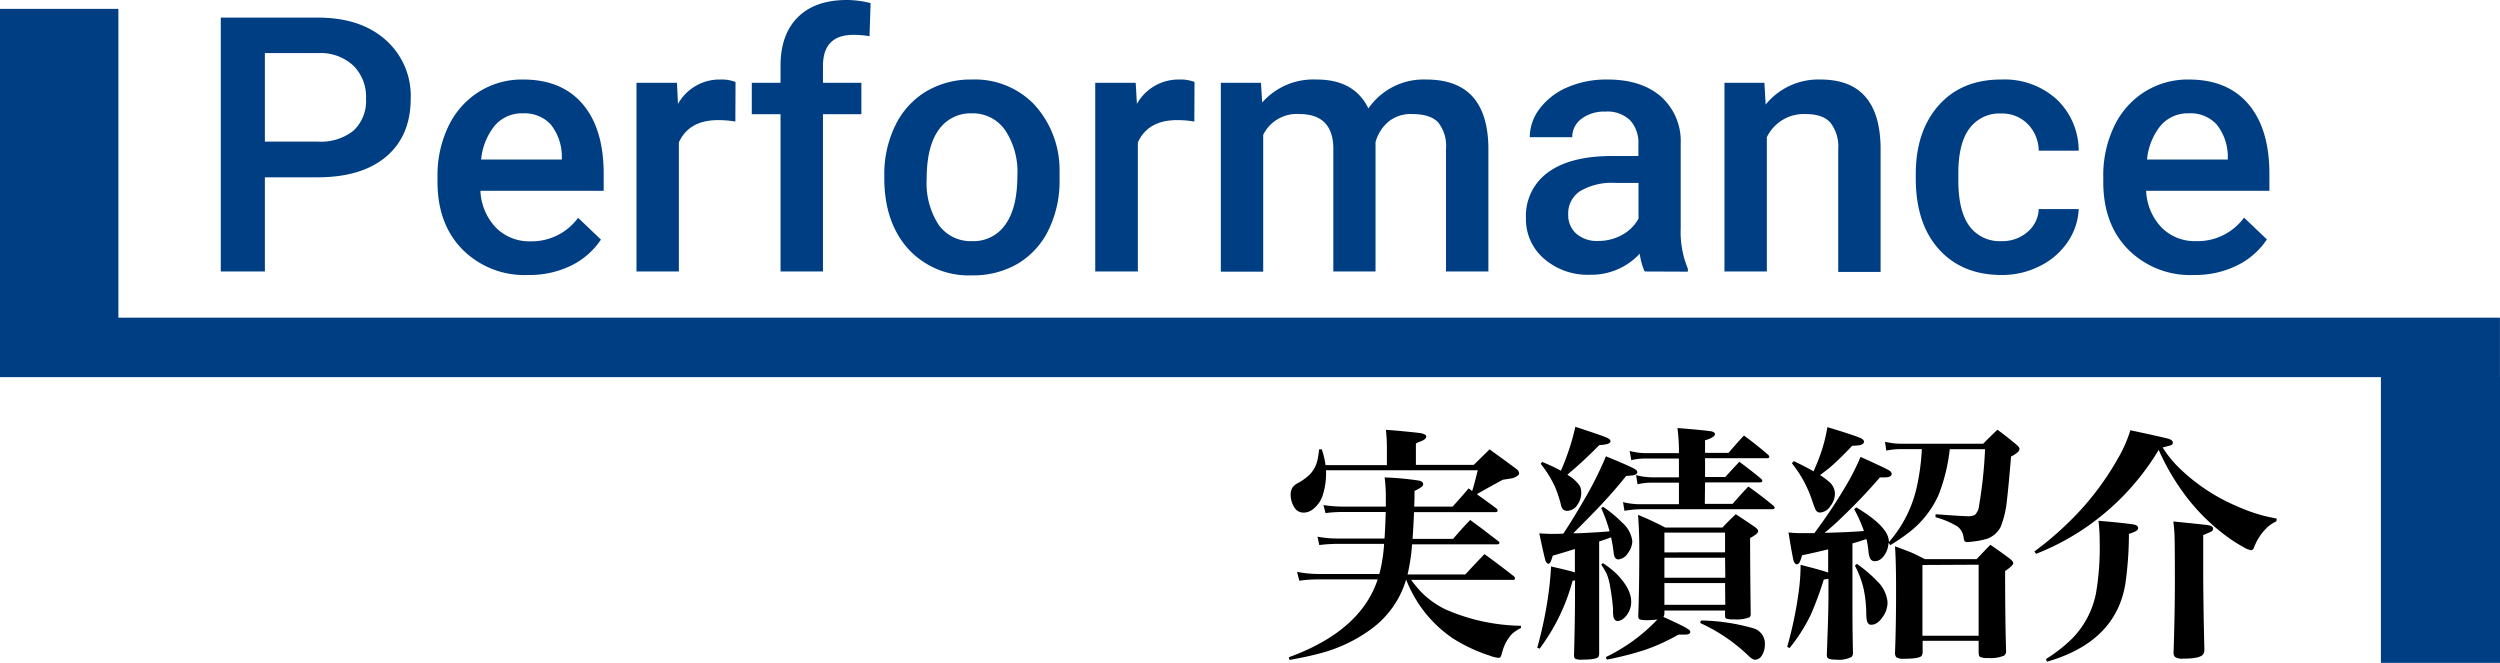
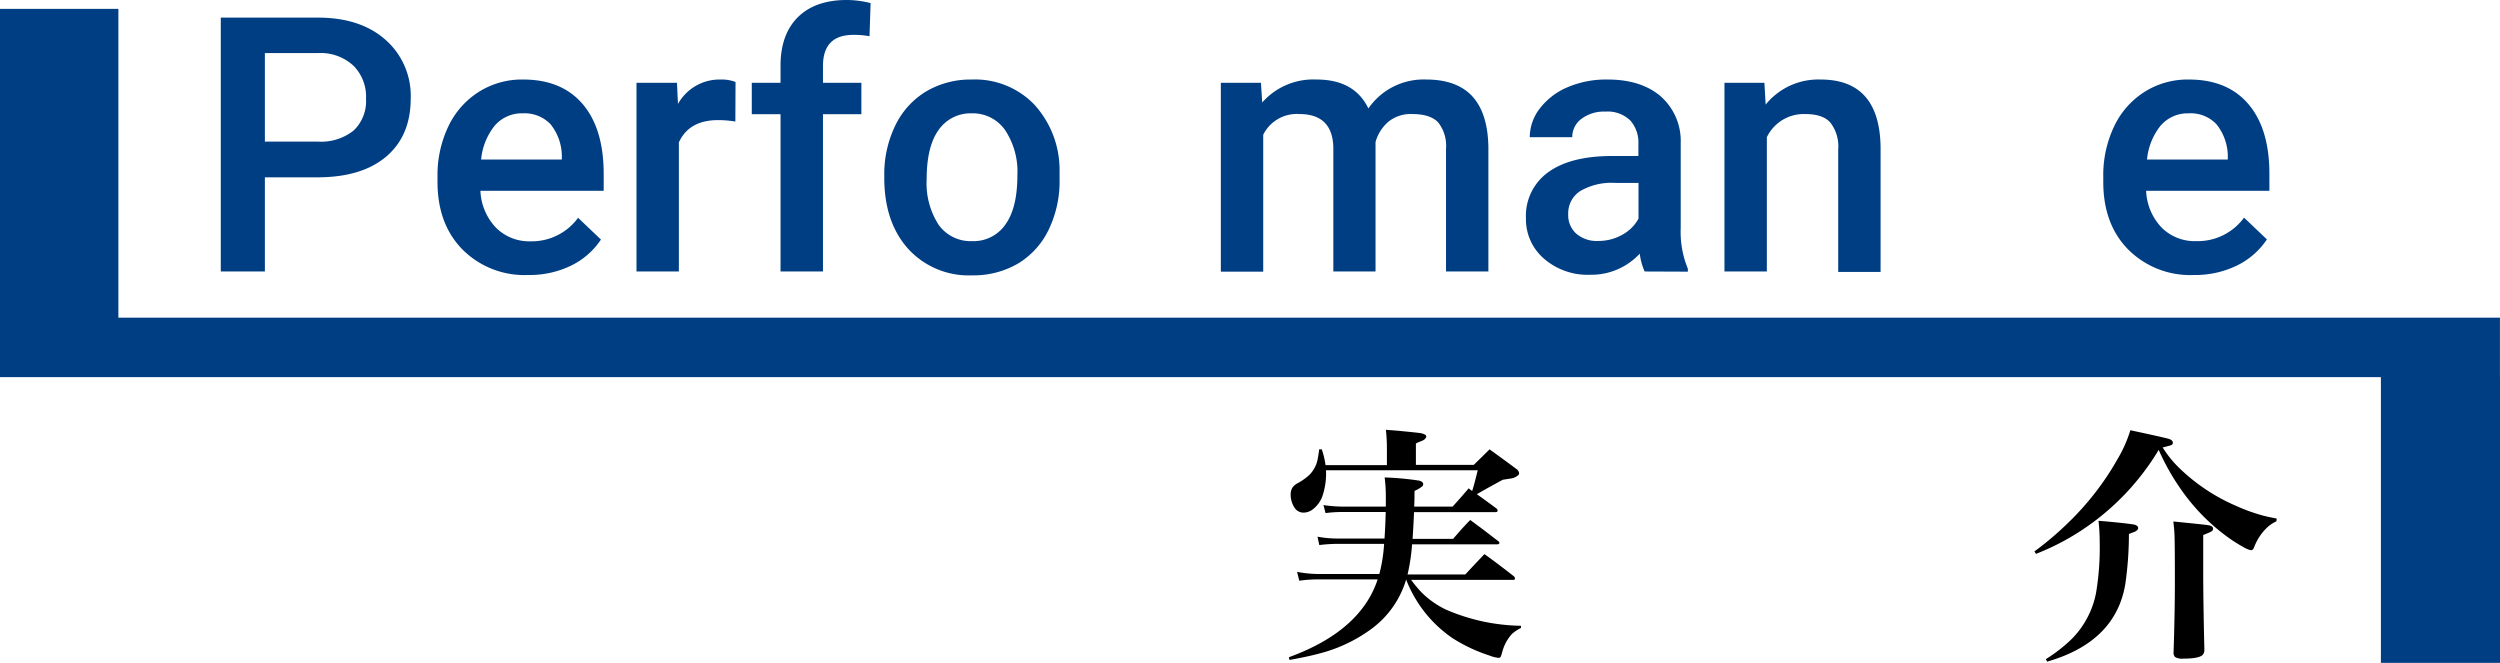
<svg xmlns="http://www.w3.org/2000/svg" id="レイヤー_1" data-name="レイヤー 1" viewBox="0 0 420 111.36">
  <defs>
    <style>.cls-1{fill:#003e84;}</style>
  </defs>
  <title>sec3_ttl</title>
  <path class="cls-1" d="M44.5,30.43V46.25H37.09V3.6H53.41q7.14,0,11.35,3.72A12.53,12.53,0,0,1,69,17.17q0,6.28-4.11,9.77T53.32,30.43Zm0-6h8.91a8.78,8.78,0,0,0,6-1.86,6.82,6.82,0,0,0,2.08-5.37,7.34,7.34,0,0,0-2.11-5.52,8.11,8.11,0,0,0-5.8-2.13H44.5Z" transform="translate(0 -0.64)" />
  <path class="cls-1" d="M88.71,46.84a14.7,14.7,0,0,1-11-4.27q-4.2-4.26-4.21-11.35v-.88a19,19,0,0,1,1.83-8.48,13.88,13.88,0,0,1,5.15-5.81A13.53,13.53,0,0,1,87.89,14q6.48,0,10,4.13t3.53,11.69v2.87H80.71a9.54,9.54,0,0,0,2.62,6.21,7.89,7.89,0,0,0,5.79,2.28,9.63,9.63,0,0,0,8-3.95l3.84,3.66a12.76,12.76,0,0,1-5.09,4.41A16,16,0,0,1,88.71,46.84Zm-.85-27.16a6,6,0,0,0-4.73,2.05,10.63,10.63,0,0,0-2.3,5.71H94.39v-.52a8.63,8.63,0,0,0-1.9-5.41A6,6,0,0,0,87.86,19.68Z" transform="translate(0 -0.64)" />
  <path class="cls-1" d="M123.54,21.06a17.11,17.11,0,0,0-2.9-.24q-4.89,0-6.59,3.75V46.25h-7.12V14.55h6.8l.17,3.55A8,8,0,0,1,121.05,14a6.51,6.51,0,0,1,2.52.41Z" transform="translate(0 -0.64)" />
  <path class="cls-1" d="M131.13,46.25V19.83H126.3V14.55h4.83v-2.9c0-3.51,1-6.23,2.93-8.14s4.69-2.87,8.2-2.87a16.57,16.57,0,0,1,4,.52l-.18,5.57a13.74,13.74,0,0,0-2.72-.23c-3.4,0-5.1,1.74-5.1,5.24v2.81h6.45v5.28h-6.45V46.25Z" transform="translate(0 -0.64)" />
  <path class="cls-1" d="M148.56,30.11a18.67,18.67,0,0,1,1.85-8.39A13.54,13.54,0,0,1,155.59,16a14.71,14.71,0,0,1,7.68-2,13.84,13.84,0,0,1,10.42,4.13,16.28,16.28,0,0,1,4.32,11l0,1.67a18.73,18.73,0,0,1-1.81,8.38,13.37,13.37,0,0,1-5.15,5.72,14.8,14.8,0,0,1-7.75,2,13.76,13.76,0,0,1-10.74-4.47q-4-4.47-4-11.91Zm7.12.61a12.85,12.85,0,0,0,2,7.67,6.59,6.59,0,0,0,5.63,2.76,6.49,6.49,0,0,0,5.61-2.81c1.34-1.87,2-4.62,2-8.23a12.61,12.61,0,0,0-2.07-7.62,6.61,6.61,0,0,0-5.61-2.81,6.54,6.54,0,0,0-5.54,2.77C156.37,24.29,155.68,27.05,155.68,30.72Z" transform="translate(0 -0.64)" />
-   <path class="cls-1" d="M200.65,21.06a17.2,17.2,0,0,0-2.9-.24q-4.89,0-6.59,3.75V46.25H184V14.55h6.8L191,18.1A8,8,0,0,1,198.16,14a6.51,6.51,0,0,1,2.52.41Z" transform="translate(0 -0.64)" />
  <path class="cls-1" d="M211.84,14.55l.21,3.31A11.43,11.43,0,0,1,221.19,14q6.36,0,8.7,4.86A11.26,11.26,0,0,1,239.62,14c3.49,0,6.1,1,7.8,2.9s2.59,4.78,2.63,8.55V46.25h-7.12V25.63a6.32,6.32,0,0,0-1.32-4.43c-.88-.93-2.33-1.4-4.37-1.4a5.93,5.93,0,0,0-4,1.3,6.93,6.93,0,0,0-2.15,3.41l0,21.74H224V25.39q-.15-5.59-5.71-5.59a6.29,6.29,0,0,0-6.07,3.48v23h-7.12V14.55Z" transform="translate(0 -0.64)" />
  <path class="cls-1" d="M276.3,46.25a10.49,10.49,0,0,1-.82-3,11.07,11.07,0,0,1-8.32,3.55,11.19,11.19,0,0,1-7.8-2.73,8.7,8.7,0,0,1-3-6.74,9,9,0,0,1,3.76-7.77q3.76-2.72,10.77-2.71h4.36V24.81a5.57,5.57,0,0,0-1.37-3.94,5.46,5.46,0,0,0-4.19-1.48,6.28,6.28,0,0,0-4,1.21,3.77,3.77,0,0,0-1.55,3.09H257a7.93,7.93,0,0,1,1.73-4.88,11.53,11.53,0,0,1,4.7-3.55A16.49,16.49,0,0,1,270.09,14q5.57,0,8.87,2.79a10,10,0,0,1,3.4,7.87v14.3a16.19,16.19,0,0,0,1.2,6.82v.5Zm-7.83-5.13a8.12,8.12,0,0,0,4-1,6.81,6.81,0,0,0,2.8-2.75v-6H271.4a10.47,10.47,0,0,0-5.94,1.38,4.44,4.44,0,0,0-2,3.89,4.16,4.16,0,0,0,1.37,3.27A5.26,5.26,0,0,0,268.47,41.12Z" transform="translate(0 -0.64)" />
  <path class="cls-1" d="M296.42,14.55l.21,3.66A11.39,11.39,0,0,1,305.86,14q9.9,0,10.08,11.33v21h-7.12V25.71a6.49,6.49,0,0,0-1.31-4.46c-.87-1-2.29-1.45-4.26-1.45a6.88,6.88,0,0,0-6.42,3.89V46.25h-7.12V14.55Z" transform="translate(0 -0.64)" />
-   <path class="cls-1" d="M336.21,41.15a6.39,6.39,0,0,0,4.42-1.55,5.31,5.31,0,0,0,1.88-3.84h6.71a10.51,10.51,0,0,1-1.85,5.53,12,12,0,0,1-4.69,4.05,13.9,13.9,0,0,1-6.38,1.5q-6.66,0-10.55-4.31t-3.9-11.89V29.9q0-7.23,3.87-11.58T336.27,14a13,13,0,0,1,9.21,3.29,11.85,11.85,0,0,1,3.74,8.66h-6.71a6.52,6.52,0,0,0-1.86-4.48,6,6,0,0,0-4.44-1.76,6.25,6.25,0,0,0-5.33,2.5Q329,24.69,329,29.79v1.14q0,5.16,1.86,7.69A6.27,6.27,0,0,0,336.21,41.15Z" transform="translate(0 -0.64)" />
  <path class="cls-1" d="M368.55,46.84a14.7,14.7,0,0,1-11-4.27q-4.2-4.26-4.2-11.35v-.88a19,19,0,0,1,1.83-8.48,13.85,13.85,0,0,1,5.14-5.81A13.57,13.57,0,0,1,367.73,14q6.48,0,10,4.13t3.53,11.69v2.87H360.55a9.5,9.5,0,0,0,2.63,6.21A7.87,7.87,0,0,0,369,41.15a9.63,9.63,0,0,0,8-3.95l3.84,3.66a12.73,12.73,0,0,1-5.08,4.41A16,16,0,0,1,368.55,46.84Zm-.85-27.16A6,6,0,0,0,363,21.73a10.63,10.63,0,0,0-2.3,5.71h13.57v-.52a8.63,8.63,0,0,0-1.91-5.41A5.94,5.94,0,0,0,367.7,19.68Z" transform="translate(0 -0.64)" />
  <path d="M232.8,86.66h-7.18a20.6,20.6,0,0,0-2.93.18l-.35-1.35a21.93,21.93,0,0,0,3.28.26h7.2c0-.75,0-1.32,0-1.72a25.37,25.37,0,0,0-.2-3.18,49.09,49.09,0,0,1,5.76.53c.48.11.72.32.72.62a.51.51,0,0,1-.17.35,5.41,5.41,0,0,1-1.29.76q0,1.8-.06,2.64h6.46c.9-1,1.8-2,2.69-3.07l.59.45c.22-.64.53-1.81.94-3.49H222.77a12,12,0,0,1-.63,4.43,4.89,4.89,0,0,1-1.58,2.13,2.54,2.54,0,0,1-1.54.56,1.79,1.79,0,0,1-1.56-.86,4,4,0,0,1-.63-2.18,2.24,2.24,0,0,1,.32-1.19,2.56,2.56,0,0,1,.95-.76A10,10,0,0,0,220,80.4a5.15,5.15,0,0,0,1.32-2.4c.09-.41.2-1,.3-1.87l.44,0a14.24,14.24,0,0,1,.63,2.65H233V75.93a28.19,28.19,0,0,0-.17-3.08c1.35.1,2.28.17,2.77.23,1.67.16,2.66.27,3,.32a2.4,2.4,0,0,1,.82.27.33.33,0,0,1,.19.31c0,.19-.15.38-.43.58a5.93,5.93,0,0,1-.74.32,4.8,4.8,0,0,0-.57.27v3.59h9.72c.93-.9,1.81-1.77,2.66-2.61,1.37,1,2.87,2.07,4.49,3.29a1,1,0,0,1,.47.71.5.5,0,0,1-.26.43A2.38,2.38,0,0,1,254,81l-1.54.24-2.59,1.42-1.76,1,.45.33c.71.5,1.67,1.2,2.87,2.09a.53.53,0,0,1,.17.33c0,.18-.12.27-.35.27H237.56c-.07,1.59-.15,3.09-.25,4.49h6.81C245.06,90.08,246,89,247,88l2.16,1.6,2.6,2a.29.29,0,0,1,.14.22q0,.27-.39.27H237.23a32.27,32.27,0,0,1-.76,5.06h9.7c1.08-1.17,2.16-2.31,3.22-3.42q2.4,1.73,4.92,3.71a.64.64,0,0,1,.21.35c0,.18-.1.27-.29.27H237.07a21.17,21.17,0,0,0,1.76,2.11,14.9,14.9,0,0,0,4.06,2.87,32.85,32.85,0,0,0,12.63,2.73v.37a6.94,6.94,0,0,0-1.51,1,7.14,7.14,0,0,0-1.58,2.85l-.21.72q-.12.45-.45.45a5.41,5.41,0,0,1-1.48-.37,27.05,27.05,0,0,1-6.25-2.93A21.15,21.15,0,0,1,236.23,98a15.87,15.87,0,0,1-5.81,8.28,25.29,25.29,0,0,1-8.65,4.12c-1.36.37-3.06.74-5.13,1.11l-.12-.45q12.06-4.39,14.93-13.08H221.6a22.74,22.74,0,0,0-3.32.22l-.37-1.49a19.08,19.08,0,0,0,3.69.36h10.13a26.18,26.18,0,0,0,.8-5.06h-7.77a24.89,24.89,0,0,0-3.12.2l-.3-1.41a17.42,17.42,0,0,0,3.42.31h7.84C232.69,89.75,232.76,88.25,232.8,86.66Z" transform="translate(0 -0.64)" />
-   <path d="M262.64,90.29q1.51-2.27,3.47-5.64a60.9,60.9,0,0,0,3.69-7.35c2.12.87,3.65,1.52,4.59,2,.45.22.68.44.68.66s-.19.4-.58.51a10.83,10.83,0,0,1-1.29.12c-1.32,1.67-2.82,3.38-4.47,5.13q-1.22,1.29-4.08,4.16l-.35.35.78,0c2.78-.13,4.55-.24,5.33-.33A24.48,24.48,0,0,0,269,86l.31-.23a21.87,21.87,0,0,1,3.26,2.71,4.89,4.89,0,0,1,1.66,3.08,3.46,3.46,0,0,1-.74,2,2.1,2.1,0,0,1-1.6,1.06q-.66,0-.78-1a25,25,0,0,0-.45-2.71c-.53.21-1.2.44-2,.7v9.7q0,1.41,0,6.79l0,2.25a1.15,1.15,0,0,1-.14.66c-.22.3-1.14.45-2.77.45a2.36,2.36,0,0,1-1.13-.16.83.83,0,0,1-.18-.64c.09-3.5.15-6.62.16-9.35V98.14l-.41.08a33.29,33.29,0,0,1-5.54,11.4l-.39-.18a67.85,67.85,0,0,0,1.81-8.51c.24-1.67.42-3.38.51-5.13,2,.47,3.38.79,4,1V92.87c-1.74.55-3,.92-3.73,1.13a7,7,0,0,1-.33,1c-.12.23-.26.35-.41.35s-.4-.22-.51-.66c-.25-.94-.57-2.42-1-4.45q1.32.09,2.07.09Q261.35,90.35,262.64,90.29Zm.68-9.91.18.14a6.05,6.05,0,0,1,1.93,1.79,2.58,2.58,0,0,1,.22,1.08,3.37,3.37,0,0,1-.61,2,2.08,2.08,0,0,1-1.74,1.07.89.89,0,0,1-.76-.31,1.56,1.56,0,0,1-.31-.74,20.06,20.06,0,0,0-1-3,18.41,18.41,0,0,0-2.4-3.86l.26-.3a28.68,28.68,0,0,1,3.14,1.47c.38-.86.75-1.79,1.11-2.81a34.18,34.18,0,0,0,1.31-4.57c2.82.92,4.58,1.52,5.29,1.83.41.17.62.37.62.59s-.2.38-.58.49a7.45,7.45,0,0,1-1.31.17A70,70,0,0,1,263.32,80.38ZM269,95.49l.29-.24a15.12,15.12,0,0,1,2.31,1.82q2.44,2.49,2.44,4.66a3.59,3.59,0,0,1-.49,1.86,3.26,3.26,0,0,1-.85,1,1.63,1.63,0,0,1-.93.38c-.33,0-.56-.21-.7-.64A5.74,5.74,0,0,1,271,103c-.1-1.23-.26-2.47-.48-3.71a9.51,9.51,0,0,0-.61-2.28A13.11,13.11,0,0,0,269,95.49Zm10.46,8.8c1.49.67,2.57,1.18,3.26,1.54a6.47,6.47,0,0,1,1.06.64.43.43,0,0,1,.19.32c0,.3-.3.46-.88.46-.25,0-.62,0-1.11,0a32.9,32.9,0,0,1-5.68,2.59,55.8,55.8,0,0,1-6.36,1.62l-.16-.43a29.68,29.68,0,0,0,8.67-6.32,14.12,14.12,0,0,1-1.78.12c-.78,0-1.23-.08-1.36-.26a1.1,1.1,0,0,1-.08-.47c.11-3,.17-6.72.17-11.06q0-3.34-.21-5.9a48.07,48.07,0,0,1,4.57,2.13h9.62c.71-.78,1.46-1.53,2.24-2.24,1.17.77,2.25,1.49,3.22,2.16.35.26.53.48.53.67s-.14.38-.43.6a8.47,8.47,0,0,1-.92.57q0,5.17.1,12.72a.71.71,0,0,1-.23.61,6.1,6.1,0,0,1-2.64.33,3.31,3.31,0,0,1-1.27-.14c-.11-.07-.17-.24-.17-.5v-.84H279.62v.64Zm6.95-19h4.67c.87-1,1.75-2,2.65-2.91,1.42,1,2.82,2.08,4.18,3.2a.57.57,0,0,1,.23.37q0,.24-.45.24H275.79a16,16,0,0,0-2.88.27L272.67,85a12.32,12.32,0,0,0,3.12.35h6.27V81.73h-4.33a10.71,10.71,0,0,0-2.62.27l-.25-1.54a10.76,10.76,0,0,0,2.87.37h4.33V77.67h-5.41a10.9,10.9,0,0,0-2.59.27l-.28-1.54a11.29,11.29,0,0,0,2.87.37h5.41v-.68a29.79,29.79,0,0,0-.25-3.54c3,.24,4.8.42,5.54.53.51.07.76.25.76.53s-.55.69-1.66,1v2.11h3.94c.86-1,1.73-2,2.6-2.91q2.07,1.52,4,3.18a.63.63,0,0,1,.25.39c0,.16-.15.24-.46.24H286.45v3.16h3.4c.77-.86,1.56-1.71,2.36-2.56q1.91,1.4,3.63,2.83a.63.63,0,0,1,.23.39c0,.16-.15.24-.43.24h-9.19Zm3.4,8.14V90.12H279.62v3.32Zm0,.91H279.62v3.36h10.23Zm0,4.26H279.62v3.65h10.23Zm-4.18,6.71.12-.43a33.82,33.82,0,0,1,8.88,1.33,2.68,2.68,0,0,1,1.87,2.75,3.3,3.3,0,0,1-.41,1.62,1.45,1.45,0,0,1-1.21.9c-.33,0-.76-.27-1.29-.82A29.2,29.2,0,0,0,285.67,105.32Z" transform="translate(0 -0.64)" />
-   <path d="M317.33,91.72a21,21,0,0,0,4.54-8.63,37.37,37.37,0,0,0,1-7h-3.44a12.24,12.24,0,0,0-2.53.25l-.22-1.48a12.37,12.37,0,0,0,2.75.33h13.74c.79-.81,1.59-1.59,2.4-2.36,1.15.85,2.23,1.7,3.26,2.57.3.27.45.49.45.65,0,.37-.47.8-1.42,1.29q-.47,5.57-.69,7.26a16.09,16.09,0,0,1-1.07,4.58,4.09,4.09,0,0,1-2.36,2,14,14,0,0,1-2.36.45,7.51,7.51,0,0,1-.86.08.63.63,0,0,1-.47-.16,1.67,1.67,0,0,1-.16-.58,2.8,2.8,0,0,0-.95-1.82,13.94,13.94,0,0,0-3.77-1.62l0-.5c3,.22,4.8.33,5.33.33a2.5,2.5,0,0,0,1.29-.22,2.56,2.56,0,0,0,.7-1.6,75.2,75.2,0,0,0,1-9.44h-5.93a29.51,29.51,0,0,1-1.91,7.76,16.4,16.4,0,0,1-5.13,6.37,34.29,34.29,0,0,1-2.95,2l-.29-.41a4.19,4.19,0,0,1-.43,1.64c-.53,1-1.17,1.46-1.9,1.46a.85.85,0,0,1-.8-.53,3.64,3.64,0,0,1-.25-1.19,17.57,17.57,0,0,0-.33-2c-.85.28-1.63.53-2.36.73v8.56c0,3.07,0,6.33.09,9.76a1,1,0,0,1-.25.76,4.59,4.59,0,0,1-2.54.45c-.89,0-1.4-.12-1.52-.37a1.24,1.24,0,0,1-.08-.55L307,108q.18-4.56.18-7.34V97.89l-.78.11a57.66,57.66,0,0,1-2.19,5.92,28.42,28.42,0,0,1-3.57,5.6l-.39-.22a65.27,65.27,0,0,0,2-9.77,33.35,33.35,0,0,0,.25-4c2.24.57,3.79,1,4.63,1.3v-3.9c-1.34.33-2.8.67-4.39,1a5.94,5.94,0,0,1-.36,1.08c-.14.29-.31.43-.52.43s-.46-.24-.57-.71c-.22-1-.49-2.56-.82-4.64a18.22,18.22,0,0,0,2.07.12c.56,0,1.32,0,2.28,0l.45-.63a82,82,0,0,0,4.65-7,39.48,39.48,0,0,0,2.65-5.18q3.6,1.62,4.67,2.19c.37.2.56.42.56.66,0,.39-.4.59-1.19.59l-.78,0a96.63,96.63,0,0,1-6.69,7c-.75.73-1.62,1.5-2.62,2.32q4.22-.11,6.62-.31a24,24,0,0,0-1.64-3.67l.35-.3C315.59,88.11,317.39,90.07,317.33,91.72ZM305.77,80.46a11.39,11.39,0,0,1,1.37,1,2.71,2.71,0,0,1,1.13,2.09,3.42,3.42,0,0,1-.76,2.11,2.25,2.25,0,0,1-1.76,1.09.85.85,0,0,1-.76-.54q-.12-.24-.51-1.35a20,20,0,0,0-3.45-6.4l.33-.35c1.23.58,2.34,1.15,3.32,1.71.44-1,.81-1.88,1.13-2.79A26.21,26.21,0,0,0,307,72.4c3,.9,4.79,1.5,5.47,1.79.45.19.68.41.68.65s-.19.43-.57.56a7,7,0,0,1-1.4.12q-2.24,2.36-3.79,3.69Zm5.86,15.22.31-.31a21.44,21.44,0,0,1,3.45,2.93,5.64,5.64,0,0,1,1.72,3.55,4.28,4.28,0,0,1-.76,2.36c-.62.93-1.27,1.39-2,1.39-.34,0-.57-.21-.7-.63a6.72,6.72,0,0,1-.12-1.38,20.19,20.19,0,0,0-.49-4.24A16.39,16.39,0,0,0,311.63,95.68Zm25.23.88q0,8.09.16,13.41a.88.88,0,0,1-.35.82,5.76,5.76,0,0,1-2.68.39,2.91,2.91,0,0,1-1.34-.18q-.24-.16-.24-.78v-1.93H323v1.81a1.22,1.22,0,0,1-.16.71c-.25.33-1.24.5-3,.5a2,2,0,0,1-1.28-.27,1.24,1.24,0,0,1-.2-.76q.18-4.23.18-10.56c0-3.17-.06-5.61-.18-7.3,1.37.5,2.25.85,2.64,1s1.18.55,2.38,1.15h8.7c.78-.83,1.54-1.63,2.3-2.4q1.78,1.2,3.36,2.4c.33.28.49.51.49.7S337.76,96,336.86,96.56Zm-13.89-1v11.88h9.44V95.51Z" transform="translate(0 -0.64)" />
  <path d="M342.05,93.69l-.27-.41a52.66,52.66,0,0,0,5.6-4.74,47,47,0,0,0,8.39-10.81,22,22,0,0,0,2.13-4.81q4.68,1,6.25,1.39c.59.15.89.38.89.7s-.18.37-.54.51c-.12,0-.51.14-1.17.29A18,18,0,0,0,366,79.15a31.63,31.63,0,0,0,9.72,6.5,29.62,29.62,0,0,0,4.66,1.66c.32.08,1,.23,2.11.45l-.06.47a5.61,5.61,0,0,0-1.52,1,8.9,8.9,0,0,0-2.2,3.3c-.13.37-.31.55-.53.55a3.89,3.89,0,0,1-1.3-.54,25.14,25.14,0,0,1-2.14-1.32,33.52,33.52,0,0,1-8.08-8,39.36,39.36,0,0,1-4-7A42,42,0,0,1,352,88.11,41.42,41.42,0,0,1,342.05,93.69Zm1.86,18.11-.2-.43a25.71,25.71,0,0,0,4.43-3.47,15,15,0,0,0,4-7.67,45.92,45.92,0,0,0,.61-8.55,32.35,32.35,0,0,0-.2-3.55q4,.34,5.76.6.9.13.9.63c0,.22-.18.42-.55.6l-1,.39a60.13,60.13,0,0,1-.59,8.3Q355.5,108.46,343.91,111.8Zm21.21-23.55c3.13.31,5.08.51,5.84.62.56.08.84.28.84.59s-.19.43-.59.62l-1.07.45v5.85q0,5.28.19,13.16v.25a1.19,1.19,0,0,1-.31.9q-.67.6-3.24.6a2.31,2.31,0,0,1-1.37-.27,1,1,0,0,1-.25-.76q.22-6.8.22-12.08,0-5.59-.06-7.61C365.3,89.94,365.23,89.17,365.12,88.25Z" transform="translate(0 -0.64)" />
  <polygon class="cls-1" points="419.99 63.36 419.99 53.37 19.89 53.37 19.89 1.49 0 1.49 0 63.36 19.88 63.36 19.89 63.36 399.99 63.36 399.99 111.36 420 111.36 420 63.36 419.99 63.36" />
</svg>